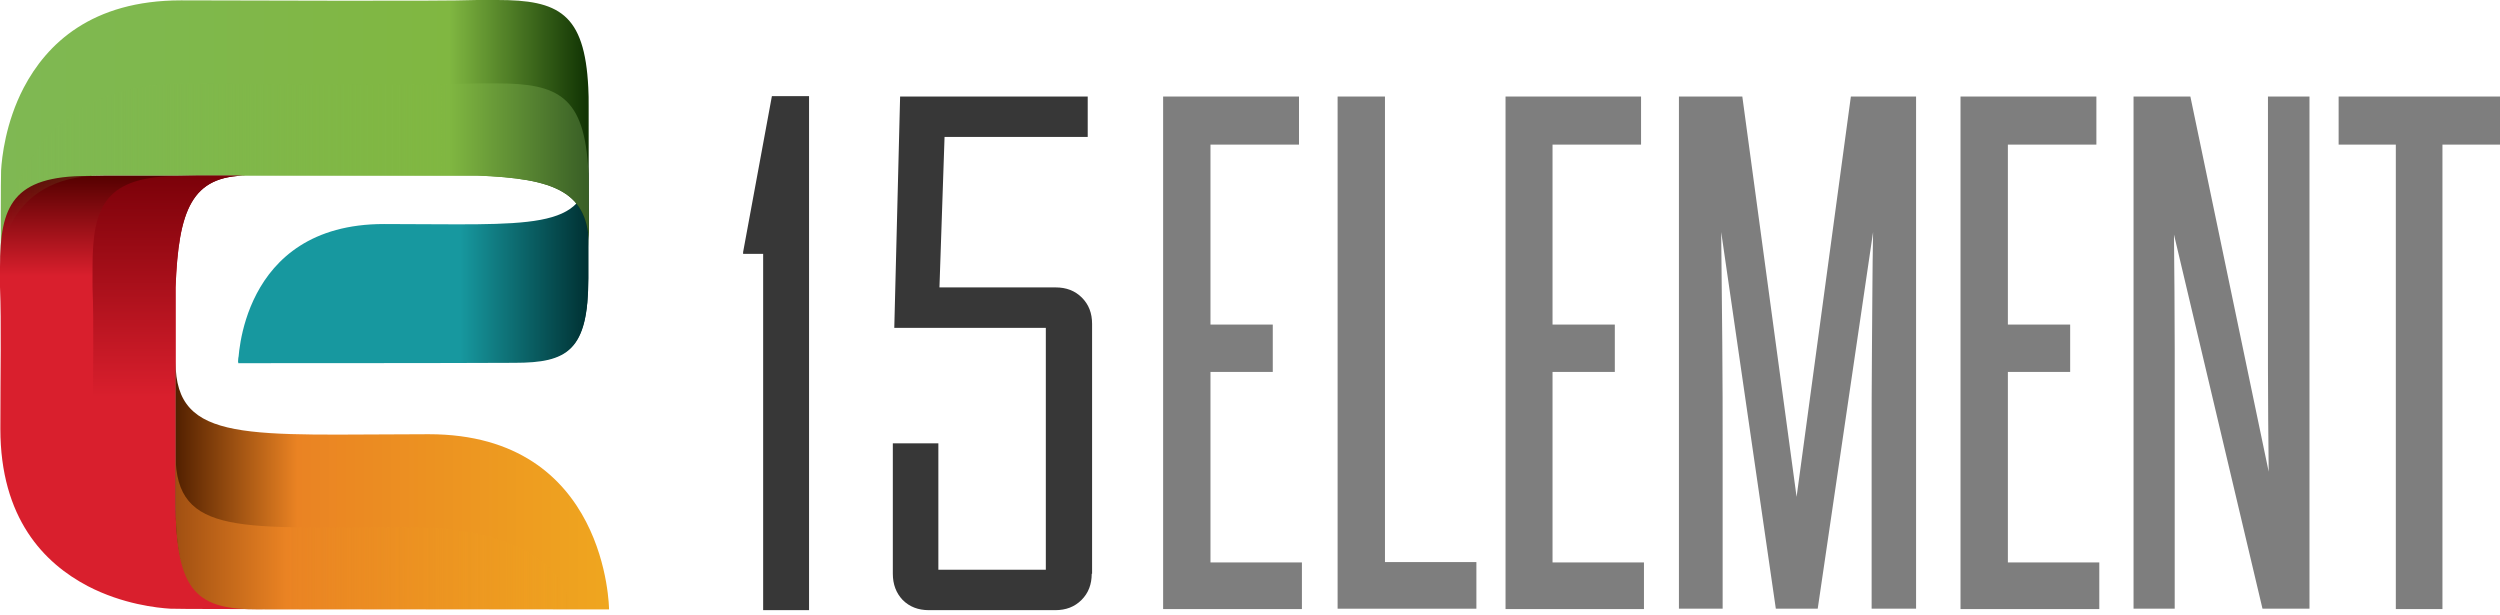
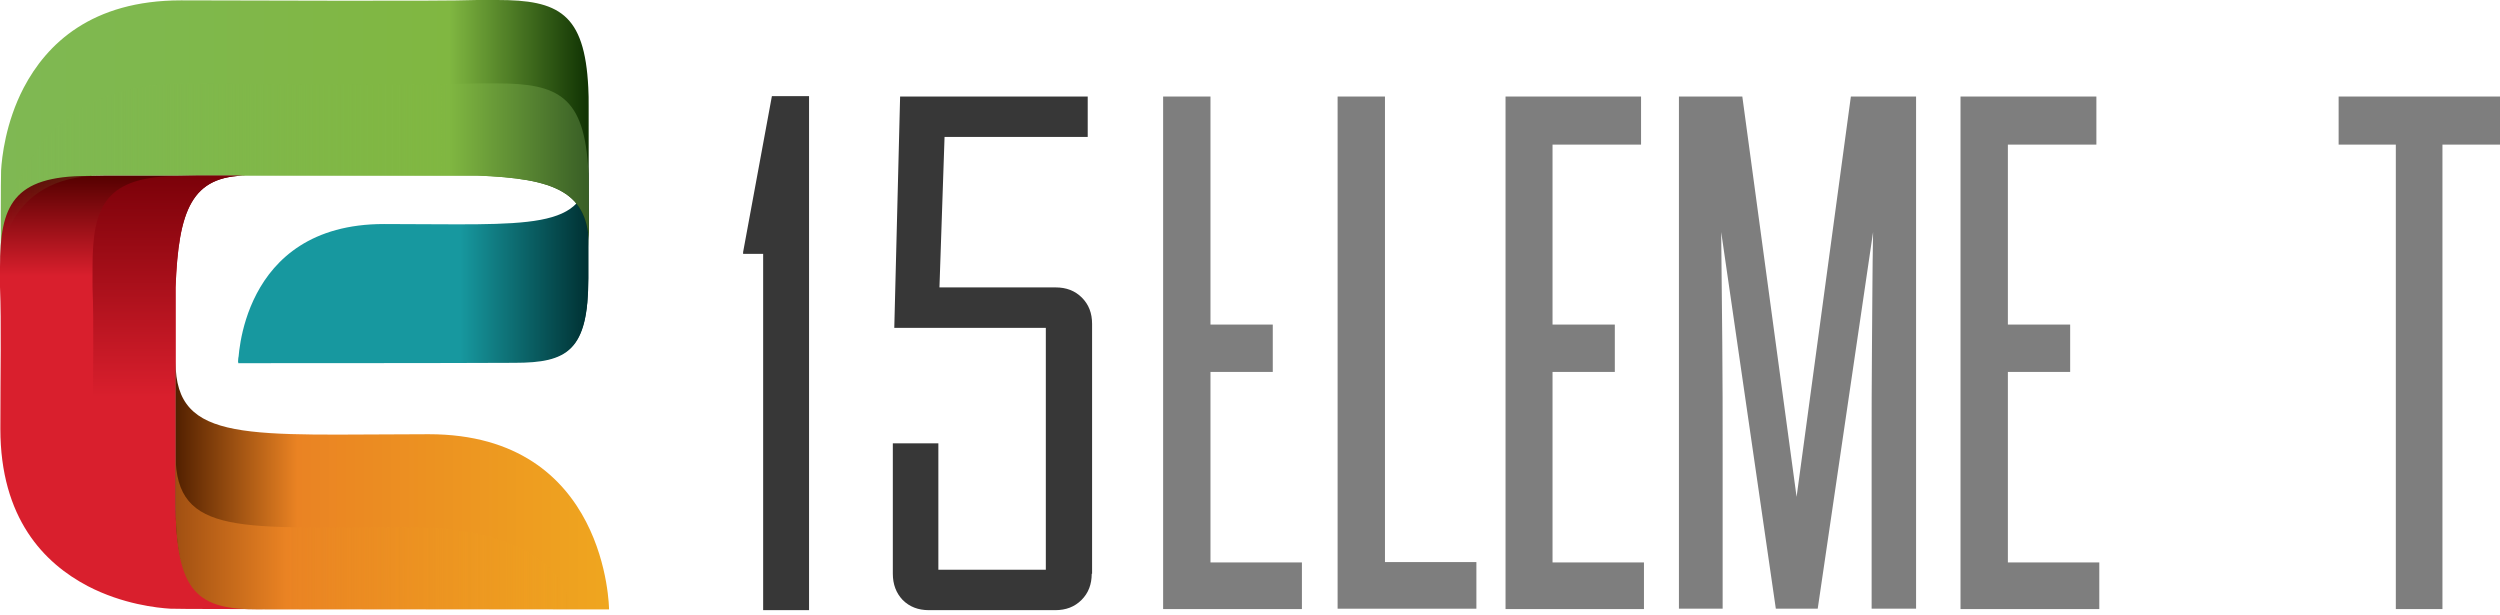
<svg xmlns="http://www.w3.org/2000/svg" width="500" height="123" viewBox="0 0 500 123" fill="none">
  <path d="M47.647 72.636C47.647 72.636 47.793 44.806 76.789 44.806C105.785 44.806 117.66 46.408 117.66 33.295C117.66 33.295 117.66 51.144 117.66 55.734C117.66 70.159 113.507 72.563 102.871 72.563C92.234 72.636 47.647 72.636 47.647 72.636Z" fill="url(#paint0_linear_321_498)" />
  <path d="M47.647 72.418C47.647 72.418 47.793 56.972 76.789 56.972C105.785 56.972 117.66 58.648 117.66 45.534C117.66 45.534 117.66 50.998 117.66 55.588C117.66 70.013 113.507 72.418 102.871 72.418C92.234 72.418 47.647 72.418 47.647 72.418Z" fill="url(#paint1_linear_321_498)" />
  <path d="M117.733 21.273C117.733 19.962 117.733 18.724 117.66 17.558C116.931 2.623 111.686 0 99.446 0C98.353 0 97.042 0 95.439 0C88.081 0.291 47.792 0.073 36.209 0.073C18.286 0.073 9.325 8.815 4.735 17.558C1.093 24.552 0.364 31.546 0.218 34.096C0.146 34.752 0.146 52.164 0.146 52.164C0.146 52.164 0.656 35.116 20.326 35.116C35.334 35.116 83.273 35.116 95.439 35.116C110.957 35.699 117.806 38.321 117.806 49.468C117.733 49.468 117.733 27.029 117.733 21.273Z" fill="url(#paint2_linear_321_498)" />
  <path d="M21.273 35.116C19.962 35.116 18.724 35.189 17.558 35.189C2.55 35.189 0 41.163 0 53.403C0 54.495 0 55.807 0 57.41C0.291 64.768 0.073 74.166 0.073 85.75C0.073 103.672 8.815 112.633 17.558 117.223C24.552 120.866 31.546 121.594 34.096 121.74C34.752 121.813 52.164 121.813 52.164 121.813C52.164 121.813 35.116 121.449 35.116 101.705C35.116 86.697 35.116 69.649 35.116 57.483C35.699 41.965 38.321 35.116 49.468 35.116C49.468 35.116 27.029 35.116 21.273 35.116Z" fill="url(#paint3_linear_321_498)" />
  <path d="M117.733 37.957C117.733 36.646 117.733 35.407 117.66 34.242C116.931 19.306 111.686 16.683 99.446 16.683C98.353 16.683 97.042 16.683 95.439 16.683C83.928 17.121 50.707 16.756 36.209 16.756C18.286 16.756 9.325 25.499 4.735 34.242C1.093 41.236 0.364 48.23 0.218 50.779C0.146 51.435 0.146 52.164 0.146 52.164C0.146 52.164 0.656 35.116 20.326 35.116C35.334 35.116 83.273 35.116 95.439 35.116C110.957 35.699 117.806 38.321 117.806 49.468C117.733 49.468 117.733 43.712 117.733 37.957Z" fill="url(#paint4_linear_321_498)" />
  <path d="M39.779 35.116C38.467 35.116 37.229 35.189 36.063 35.189C21.055 35.189 18.505 41.163 18.505 53.403C18.505 54.495 18.505 55.807 18.505 57.41C18.797 64.768 18.578 74.166 18.578 85.75C18.578 103.672 27.32 112.633 36.063 117.223C43.057 120.866 50.051 121.594 52.601 121.74C53.257 121.813 52.164 121.813 52.164 121.813C52.164 121.813 35.116 121.449 35.116 101.705C35.116 86.697 35.116 69.649 35.116 57.483C35.699 41.965 38.322 35.116 49.468 35.116C49.468 35.116 45.534 35.116 39.779 35.116Z" fill="url(#paint5_linear_321_498)" />
  <path d="M121.812 121.885C121.812 121.885 121.594 86.843 85.75 86.843C49.905 86.843 35.116 88.882 35.116 72.417C35.116 72.417 35.116 94.856 35.116 100.612C35.116 118.826 40.288 121.813 53.402 121.813C66.516 121.813 121.812 121.885 121.812 121.885Z" fill="url(#paint6_linear_321_498)" />
  <path d="M114.09 121.885C114.09 121.885 113.871 105.42 81.233 105.42C48.594 105.42 35.116 107.46 35.116 90.995C35.116 90.995 35.116 94.929 35.116 100.685C35.116 118.898 39.778 121.885 51.799 121.885C63.82 121.885 114.09 121.885 114.09 121.885Z" fill="url(#paint7_linear_321_498)" />
  <path d="M161.81 122.031H152.63V50.779H148.623V50.415L154.378 19.233H161.81V122.031Z" fill="#373737" />
  <path d="M218.344 114.746C218.344 116.859 217.689 118.607 216.304 119.991C214.92 121.376 213.172 122.031 211.059 122.031H185.778C183.666 122.031 181.917 121.376 180.533 119.991C179.221 118.607 178.566 116.859 178.566 114.746V88.664H187.673V113.944H209.165V65.569H178.857L180.023 19.306H217.543V27.393H188.911L187.891 57.482H211.132C213.244 57.482 214.993 58.138 216.377 59.522C217.761 60.906 218.417 62.655 218.417 64.768V114.746H218.344Z" fill="#373737" />
-   <path d="M232.625 121.74V19.306H259.799V28.923H242.096V64.913H254.554V74.385H242.096V112.487H260.382V121.813H232.625V121.74Z" fill="#7E7E7E" />
+   <path d="M232.625 121.74V19.306H259.799H242.096V64.913H254.554V74.385H242.096V112.487H260.382V121.813H232.625V121.74Z" fill="#7E7E7E" />
  <path d="M267.522 121.74V19.306H276.993V112.414H295.279V121.74H267.522Z" fill="#7E7E7E" />
  <path d="M301.108 121.74V19.306H328.21V28.923H310.506V64.913H322.964V74.385H310.506V112.487H328.792V121.813H301.108V121.74Z" fill="#7E7E7E" />
  <path d="M374.326 121.74V90.704C374.326 83.127 374.327 75.769 374.399 68.556C374.472 61.343 374.472 53.912 374.618 46.408L363.544 121.74H355.166L344.238 46.408C344.31 53.985 344.383 61.343 344.456 68.556C344.529 75.769 344.529 83.2 344.529 90.704V121.74H335.786V19.306H348.463L359.318 99.374L370.174 19.306H383.215V121.74H374.326Z" fill="#7E7E7E" />
  <path d="M392.103 121.74V19.306H419.277V28.923H401.574V64.913H414.032V74.385H401.574V112.487H419.86V121.813H392.103V121.74Z" fill="#7E7E7E" />
-   <path d="M452.499 121.74L434.796 46.918C434.868 54.714 434.941 62.291 434.941 69.649C434.941 77.007 434.941 84.584 434.941 92.379V121.74H426.709V19.306H438.074L453.738 94.347C453.665 87.28 453.592 80.359 453.592 73.583C453.592 66.808 453.592 59.886 453.592 52.82V19.306H461.897V121.74H452.499Z" fill="#7E7E7E" />
  <path d="M479.164 121.74V28.923H467.726V19.306H500V28.923H488.489V121.813H479.164V121.74Z" fill="#7E7E7E" />
  <defs>
    <linearGradient id="paint0_linear_321_498" x1="47.641" y1="52.954" x2="117.654" y2="52.954" gradientUnits="userSpaceOnUse">
      <stop offset="0.634" stop-color="#17989F" />
      <stop offset="0.995" stop-color="#003234" />
    </linearGradient>
    <linearGradient id="paint1_linear_321_498" x1="47.641" y1="58.983" x2="117.654" y2="58.983" gradientUnits="userSpaceOnUse">
      <stop offset="0.634" stop-color="#17989F" />
      <stop offset="0.995" stop-color="#003234" />
    </linearGradient>
    <linearGradient id="paint2_linear_321_498" x1="0.149" y1="26.116" x2="117.739" y2="26.116" gradientUnits="userSpaceOnUse">
      <stop offset="0.005" stop-color="#7FB853" />
      <stop offset="0.763" stop-color="#80B741" />
      <stop offset="0.995" stop-color="#123504" />
    </linearGradient>
    <linearGradient id="paint3_linear_321_498" x1="26.133" y1="35.106" x2="26.133" y2="121.803" gradientUnits="userSpaceOnUse">
      <stop stop-color="#550000" />
      <stop offset="0.232" stop-color="#D91F2D" />
      <stop offset="0.995" stop-color="#D91F2D" />
    </linearGradient>
    <linearGradient id="paint4_linear_321_498" x1="0.149" y1="34.457" x2="117.739" y2="34.457" gradientUnits="userSpaceOnUse">
      <stop offset="0.005" stop-color="#7FB853" stop-opacity="0" />
      <stop offset="0.763" stop-color="#80B741" />
      <stop offset="0.995" stop-color="#3A6026" />
    </linearGradient>
    <linearGradient id="paint5_linear_321_498" x1="35.687" y1="35.106" x2="35.687" y2="121.803" gradientUnits="userSpaceOnUse">
      <stop stop-color="#7B0109" />
      <stop offset="0.511" stop-color="#D91F2D" />
      <stop offset="0.995" stop-color="#D91F2D" />
    </linearGradient>
    <linearGradient id="paint6_linear_321_498" x1="35.11" y1="97.165" x2="121.807" y2="97.165" gradientUnits="userSpaceOnUse">
      <stop stop-color="#522000" />
      <stop offset="0.281" stop-color="#EA8323" />
      <stop offset="1" stop-color="#EFA61F" />
    </linearGradient>
    <linearGradient id="paint7_linear_321_498" x1="35.11" y1="106.433" x2="114.082" y2="106.433" gradientUnits="userSpaceOnUse">
      <stop stop-color="#A15012" />
      <stop offset="0.281" stop-color="#EA8323" />
      <stop offset="1" stop-color="#EFA61F" stop-opacity="0" />
    </linearGradient>
  </defs>
</svg>